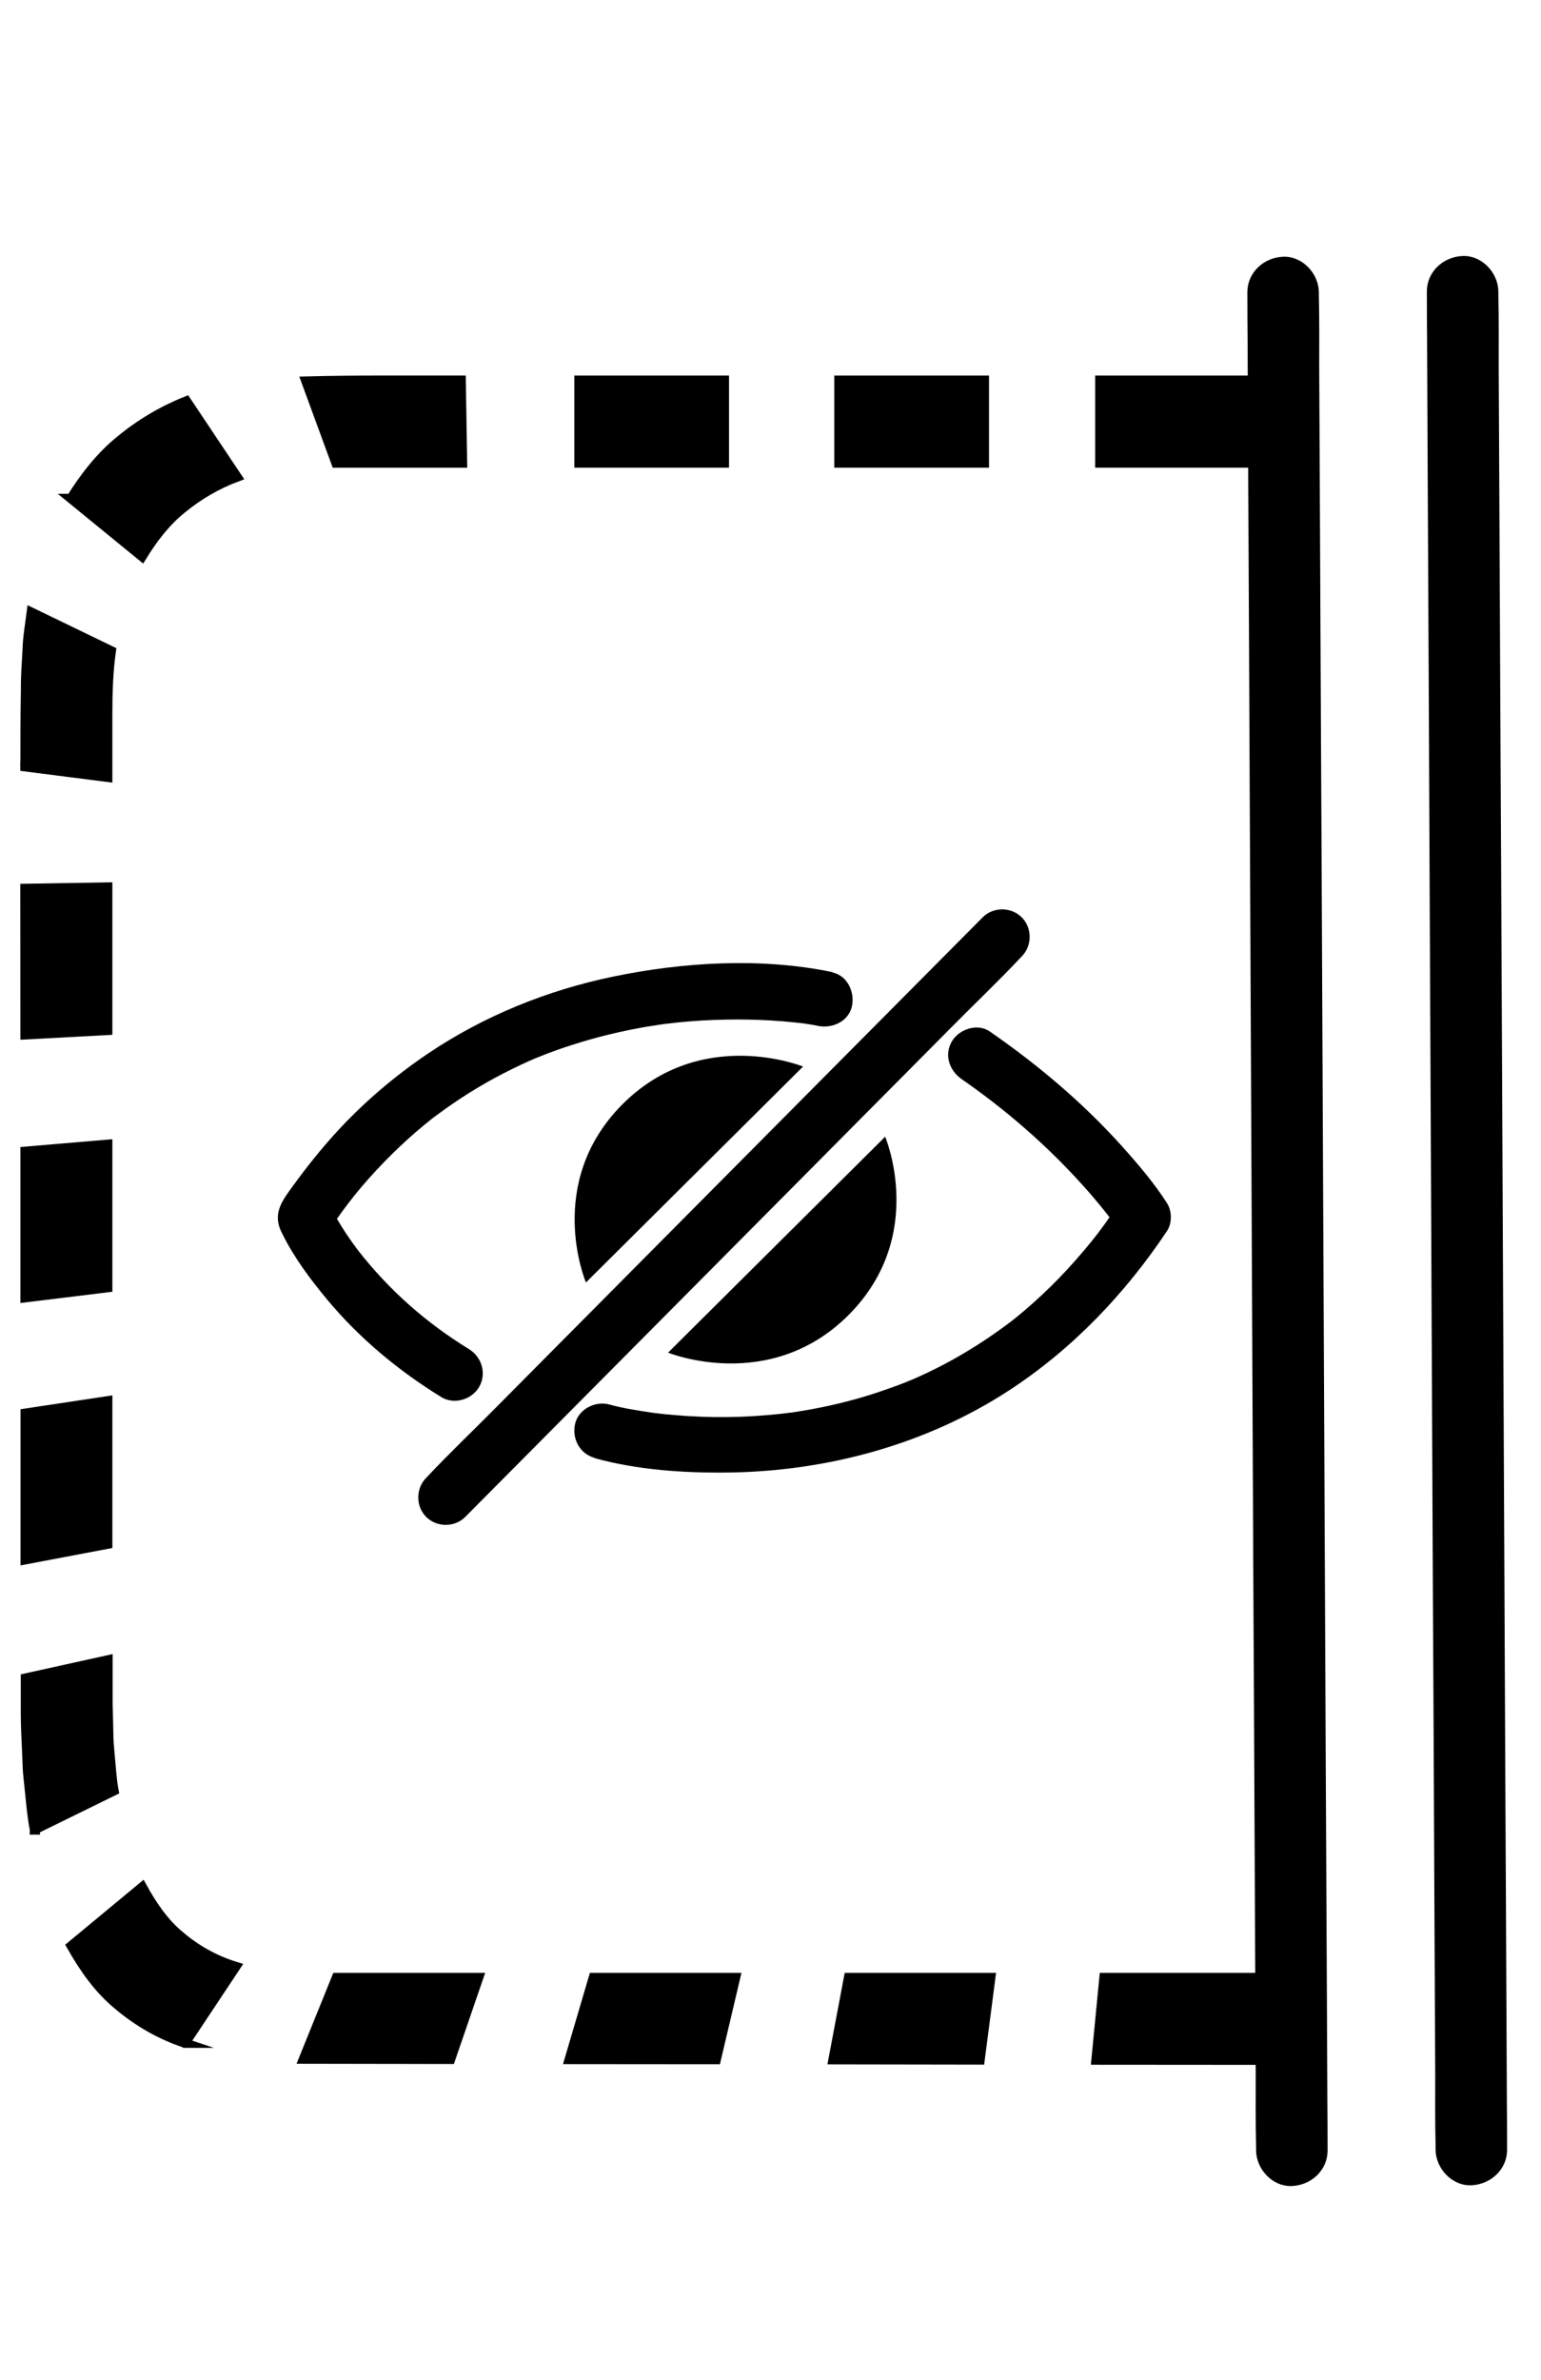
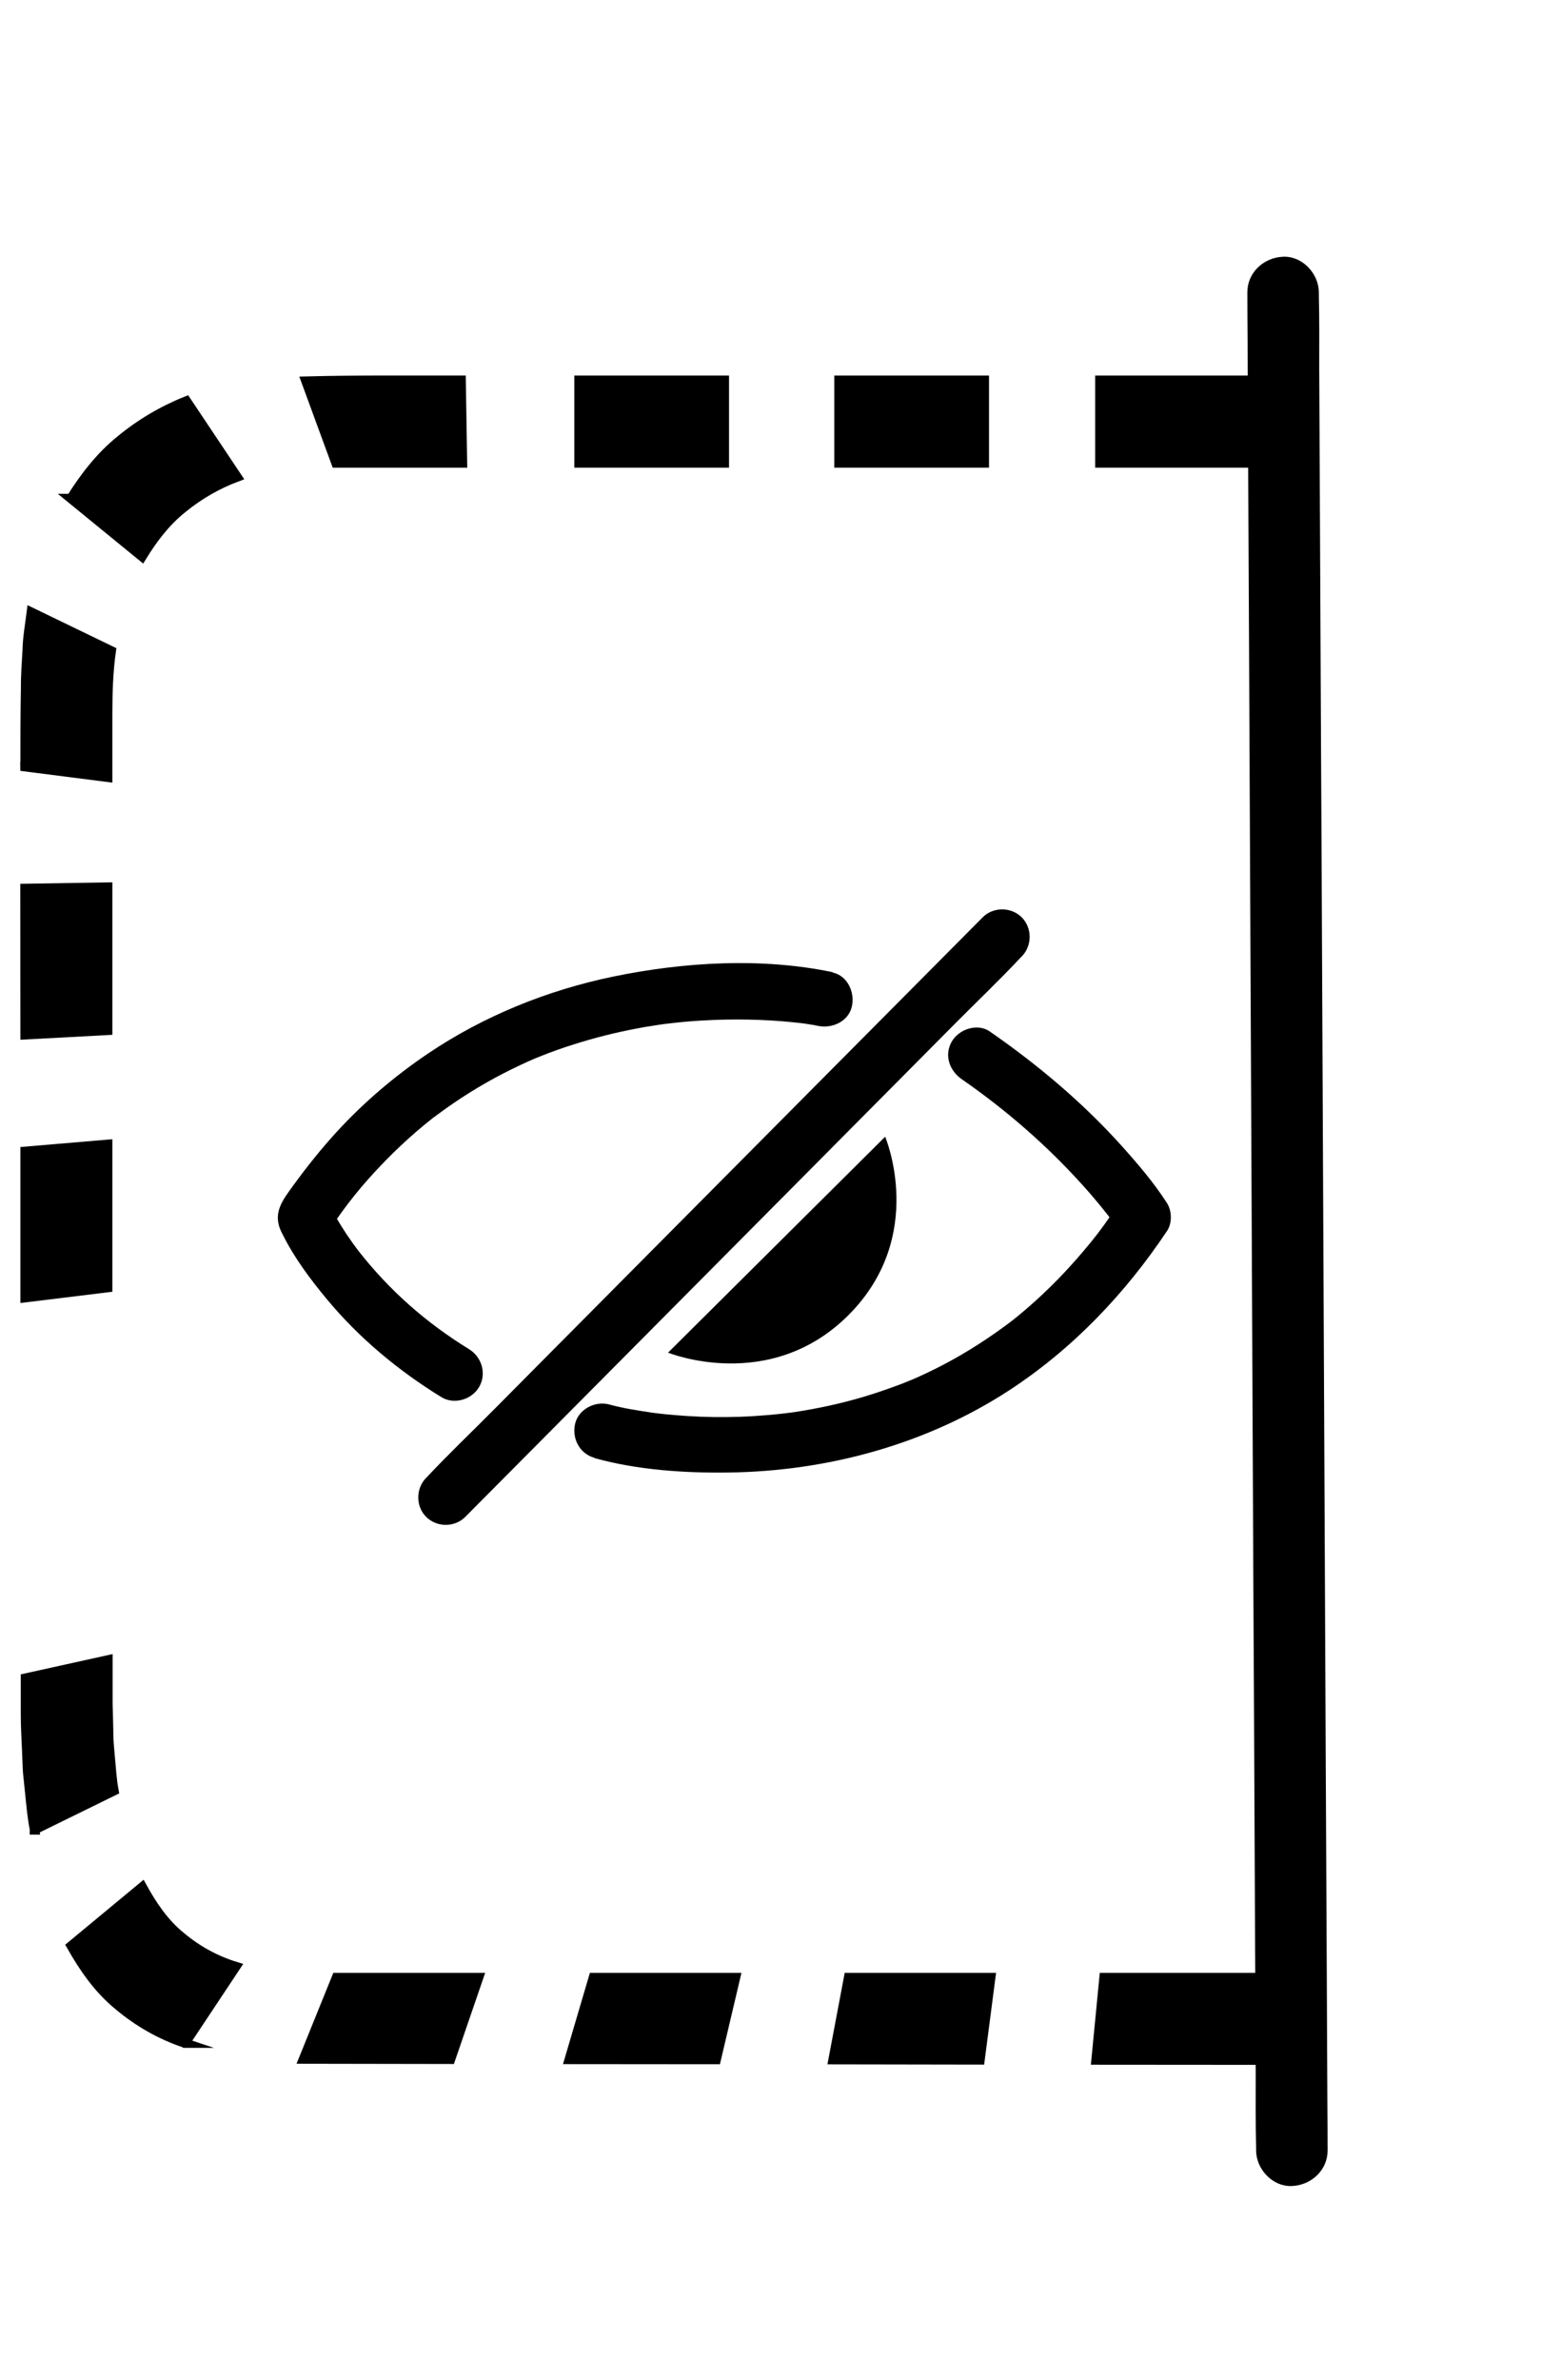
<svg xmlns="http://www.w3.org/2000/svg" viewBox="0 0 125 193" version="1.1">
  <defs>
    <style>
      .cls-1 {
        fill-rule: evenodd;
      }

      .cls-1, .cls-2, .cls-3 {
        stroke: #000;
        stroke-miterlimit: 10;
      }

      .cls-1, .cls-3 {
        stroke-width: .75px;
      }

      .cls-2 {
        stroke-width: .5px;
      }
    </style>
  </defs>
  <g>
    <g id="Layer_1">
      <g data-sanitized-data-name="Layer_1" data-name="Layer_1" id="Layer_1-2">
        <path d="M460.56,216.95s-.03-.06-.05-.1c-.01-.03-.03-.07-.03-.1.02.07.05.13.08.2" />
-         <path d="M460.43,216.49c.02.09.02.18.05.26-.44-1.13-.37-2.17-.37-2.17v.48c.03.5.13.98.31,1.42h.01Z" />
+         <path d="M460.43,216.49c.02.09.02.18.05.26-.44-1.13-.37-2.17-.37-2.17v.48h.01Z" />
        <g>
          <g>
            <polygon points="58.1 167.02 59.67 160.36 48.13 160.36 46.17 167.01 58.1 167.02" class="cls-1" />
            <polygon points="79.5 167.05 80.37 160.36 68.83 160.36 67.57 167.03 79.5 167.05" class="cls-1" />
            <polygon points="102.81 167.07 103 160.36 89.55 160.36 88.9 167.06 102.81 167.07" class="cls-1" />
          </g>
          <g>
            <path d="M2.79,148.39l6.46-3.17c-.16-.84-.21-1.7-.29-2.55l-.11-1.28c-.03-.43-.03-.86-.04-1.28l-.03-1.28-.02-.64v-3.59l-6.7,1.48v2.97c0,1.01.07,2.08.11,3.12.03.52.03,1.05.07,1.57l.16,1.56c.11,1.04.19,2.08.4,3.1h-.01Z" class="cls-1" />
            <path d="M15.01,165.69l4.13-6.22c-1.64-.5-3.17-1.34-4.47-2.44-1.34-1.08-2.31-2.53-3.13-4.02l-5.77,4.78c1.02,1.8,2.22,3.54,3.85,4.86,1.59,1.34,3.43,2.39,5.4,3.04h-.01Z" class="cls-1" />
            <polygon points="36.55 167 38.83 160.36 27.29 160.36 24.61 166.98 36.55 167" class="cls-1" />
          </g>
          <g>
            <polygon points="2.03 83.92 8.74 83.56 8.74 71.93 2.02 72.04 2.03 83.92" class="cls-1" />
            <polygon points="2.03 105.24 8.74 104.42 8.74 92.79 2.03 93.36 2.03 105.24" class="cls-1" />
-             <polygon points="2.04 126.49 8.74 125.22 8.74 113.59 2.04 114.6 2.04 126.49" class="cls-1" />
          </g>
          <g>
            <path d="M24.81,30.9l2.44,6.65h10.27l-.11-6.72c-4.2.01-8.44-.04-12.6.07Z" class="cls-1" />
            <path d="M5.74,40.42l5.78,4.72c.89-1.45,1.94-2.84,3.29-3.91,1.32-1.08,2.82-1.95,4.43-2.55l-4.12-6.17c-1.93.77-3.74,1.84-5.35,3.17-1.63,1.31-2.92,2.99-4.02,4.74h-.01Z" class="cls-1" />
            <path d="M2.02,62.18l6.72.86v-5.14c0-1.71.05-3.43.29-5.12l-6.49-3.14c-.13,1.03-.32,2.06-.34,3.1-.06,1.04-.14,2.08-.13,3.13-.04,2.09-.04,4.2-.04,6.3h-.01Z" class="cls-1" />
          </g>
          <g>
            <rect height="6.72" width="11.8" y="30.83" x="89.21" class="cls-3" />
            <rect height="6.72" width="11.8" y="30.83" x="68.05" class="cls-3" />
            <rect height="6.72" width="11.8" y="30.83" x="46.96" class="cls-3" />
          </g>
        </g>
-         <path d="M115.99,23.66c0,1.35.01,2.69.02,4.04.02,3.65.03,7.29.05,10.94.03,5.41.05,10.83.08,16.24.03,6.58.06,13.16.09,19.74.03,7.24.07,14.47.1,21.71.03,7.27.07,14.55.1,21.82.03,6.81.06,13.62.1,20.43.03,5.73.05,11.46.08,17.2.02,4.14.04,8.28.06,12.42,0,1.95-.02,3.91.03,5.86v.25c0,1.39,1.22,2.72,2.65,2.65s2.66-1.17,2.65-2.65c0-1.35-.01-2.69-.02-4.04-.02-3.65-.03-7.29-.05-10.94-.03-5.41-.05-10.83-.08-16.24-.03-6.58-.06-13.16-.09-19.74-.03-7.24-.07-14.47-.1-21.71-.03-7.27-.07-14.55-.1-21.82-.03-6.81-.06-13.62-.1-20.43-.03-5.73-.05-11.46-.08-17.2-.02-4.14-.04-8.28-.06-12.42,0-1.95.02-3.91-.03-5.86v-.25c0-1.39-1.22-2.72-2.65-2.65-1.43.06-2.66,1.17-2.65,2.65h0Z" class="cls-2" />
        <path d="M101.43,23.72c0,1.35.01,2.69.02,4.04.02,3.65.03,7.29.05,10.94.03,5.41.05,10.83.08,16.24.03,6.58.06,13.16.09,19.74.03,7.24.07,14.47.1,21.71.03,7.27.07,14.55.1,21.82.03,6.81.06,13.62.1,20.43.03,5.73.05,11.46.08,17.2.02,4.14.04,8.28.06,12.42,0,1.95-.02,3.91.03,5.86v.25c0,1.39,1.22,2.72,2.65,2.65,1.43-.06,2.66-1.17,2.65-2.65,0-1.35-.01-2.69-.02-4.04-.02-3.65-.03-7.29-.05-10.94l-.08-16.24c-.03-6.58-.06-13.16-.09-19.74-.03-7.24-.07-14.47-.1-21.71-.03-7.27-.07-14.55-.1-21.82-.03-6.81-.06-13.62-.1-20.43-.03-5.73-.05-11.46-.08-17.2-.02-4.14-.04-8.28-.06-12.42,0-1.95.02-3.91-.03-5.86v-.25c0-1.39-1.22-2.72-2.65-2.65-1.43.06-2.66,1.17-2.65,2.65h0Z" class="cls-2" />
        <path d="M79.71,74.39c-1.5,1.51-2.99,3.01-4.49,4.52-3.59,3.62-7.18,7.23-10.78,10.85-4.35,4.38-8.69,8.75-13.04,13.13-3.76,3.78-7.52,7.57-11.27,11.35-1.82,1.84-3.71,3.63-5.48,5.52-.03.03-.05.05-.08.08-.85.86-.86,2.31,0,3.17s2.32.86,3.17,0c1.5-1.51,2.99-3.01,4.49-4.52,3.59-3.62,7.18-7.23,10.78-10.85,4.35-4.38,8.69-8.75,13.04-13.13,3.76-3.78,7.52-7.57,11.27-11.35,1.82-1.84,3.71-3.63,5.48-5.52l.08-.08c.85-.86.86-2.31,0-3.17s-2.32-.86-3.17,0h0Z" />
        <path d="M67.56,78.84c-5.77-1.21-12.08-.83-17.8.35-5.34,1.1-10.53,3.2-15.05,6.25-2.71,1.83-5.21,3.96-7.42,6.37-1.25,1.37-2.41,2.82-3.5,4.32-.84,1.16-1.69,2.2-1,3.7.03.07.07.15.11.22.94,1.91,2.25,3.66,3.6,5.29,2.61,3.15,5.81,5.81,9.29,7.95,1.03.64,2.47.22,3.07-.81.63-1.07.23-2.43-.81-3.07-3.46-2.13-6.43-4.72-9.02-8.03.37.47,0,0-.08-.11-.1-.14-.2-.28-.31-.42-.18-.26-.36-.52-.54-.78-.28-.42-.55-.86-.81-1.3-.23-.39-.45-.79-.64-1.21v2.27c1.44-2.15,2.71-3.75,4.6-5.69.81-.83,1.66-1.63,2.54-2.39.43-.37.86-.72,1.3-1.07.06-.05.34-.26,0,0,.1-.08.21-.16.31-.23.23-.17.46-.34.7-.51,1.72-1.23,3.54-2.32,5.44-3.25.42-.21.84-.4,1.27-.6.21-.09.42-.18.63-.28-.52.23.27-.11.41-.16.88-.35,1.77-.67,2.67-.95,1.69-.54,3.41-.97,5.15-1.3.41-.08.82-.15,1.23-.21.19-.03.38-.06.57-.09.09-.01.19-.03.28-.04.23-.04-.56.07-.04,0,.77-.09,1.53-.18,2.3-.24,2.49-.19,4.99-.2,7.48,0,.47.04.95.09,1.42.14.3.04.95.14.04,0,.16.02.32.04.48.07.3.05.61.09.91.16,1.15.24,2.48-.34,2.76-1.57.26-1.13-.34-2.5-1.57-2.76h0l.03-.02Z" />
        <path d="M48.22,118.24c3.49.97,7.31,1.22,10.91,1.17,8-.11,16.01-2.28,22.74-6.67,5.14-3.36,9.39-7.82,12.79-12.91.43-.64.41-1.63,0-2.27-1.05-1.64-2.35-3.16-3.65-4.61-3.17-3.53-6.83-6.61-10.73-9.31-1-.69-2.49-.18-3.07.81-.65,1.12-.19,2.38.81,3.07,3.55,2.46,6.88,5.34,9.82,8.61.49.54.96,1.09,1.42,1.65.19.23.37.46.56.7.32.41-.28-.38-.04-.06.07.09.14.18.21.28.28.37.55.74.8,1.13v-2.27c-.4.59-.8,1.18-1.22,1.76-.18.25-.37.5-.56.75-.27.36-.13.17-.07.09-.14.18-.28.36-.42.53-.83,1.02-1.7,2.01-2.61,2.95-.86.89-1.77,1.74-2.71,2.55-.43.37-.86.72-1.31,1.07-.27.21.26-.2-.01,0-.13.1-.26.2-.39.29-.26.19-.52.38-.78.56-1.77,1.24-3.64,2.34-5.6,3.26-.44.21-.89.41-1.34.6.53-.23-.2.08-.33.13-.26.1-.52.21-.79.3-.9.33-1.81.64-2.73.91-1.77.52-3.58.91-5.41,1.19-.11.02-.81.12-.42.06.39-.06-.33.04-.41.05-.42.05-.84.09-1.26.13-.8.07-1.6.12-2.4.15-1.41.05-2.83.03-4.24-.06-.61-.04-1.23-.09-1.84-.15-.26-.03-.53-.06-.79-.09-.13-.02-.26-.03-.39-.05-.41-.05.67.1.1.01-1.15-.17-2.32-.35-3.45-.66-1.13-.31-2.49.39-2.76,1.57-.27,1.19.36,2.42,1.57,2.76h0v.02Z" />
-         <path d="M65.14,86.49l-17.61,17.51s-3.43-8.05,2.97-14.46c6.4-6.4,14.64-3.05,14.64-3.05Z" />
        <path d="M54.19,109.69l17.61-17.51s3.43,8.05-2.97,14.46c-6.4,6.4-14.64,3.05-14.64,3.05Z" />
      </g>
    </g>
  </g>
</svg>